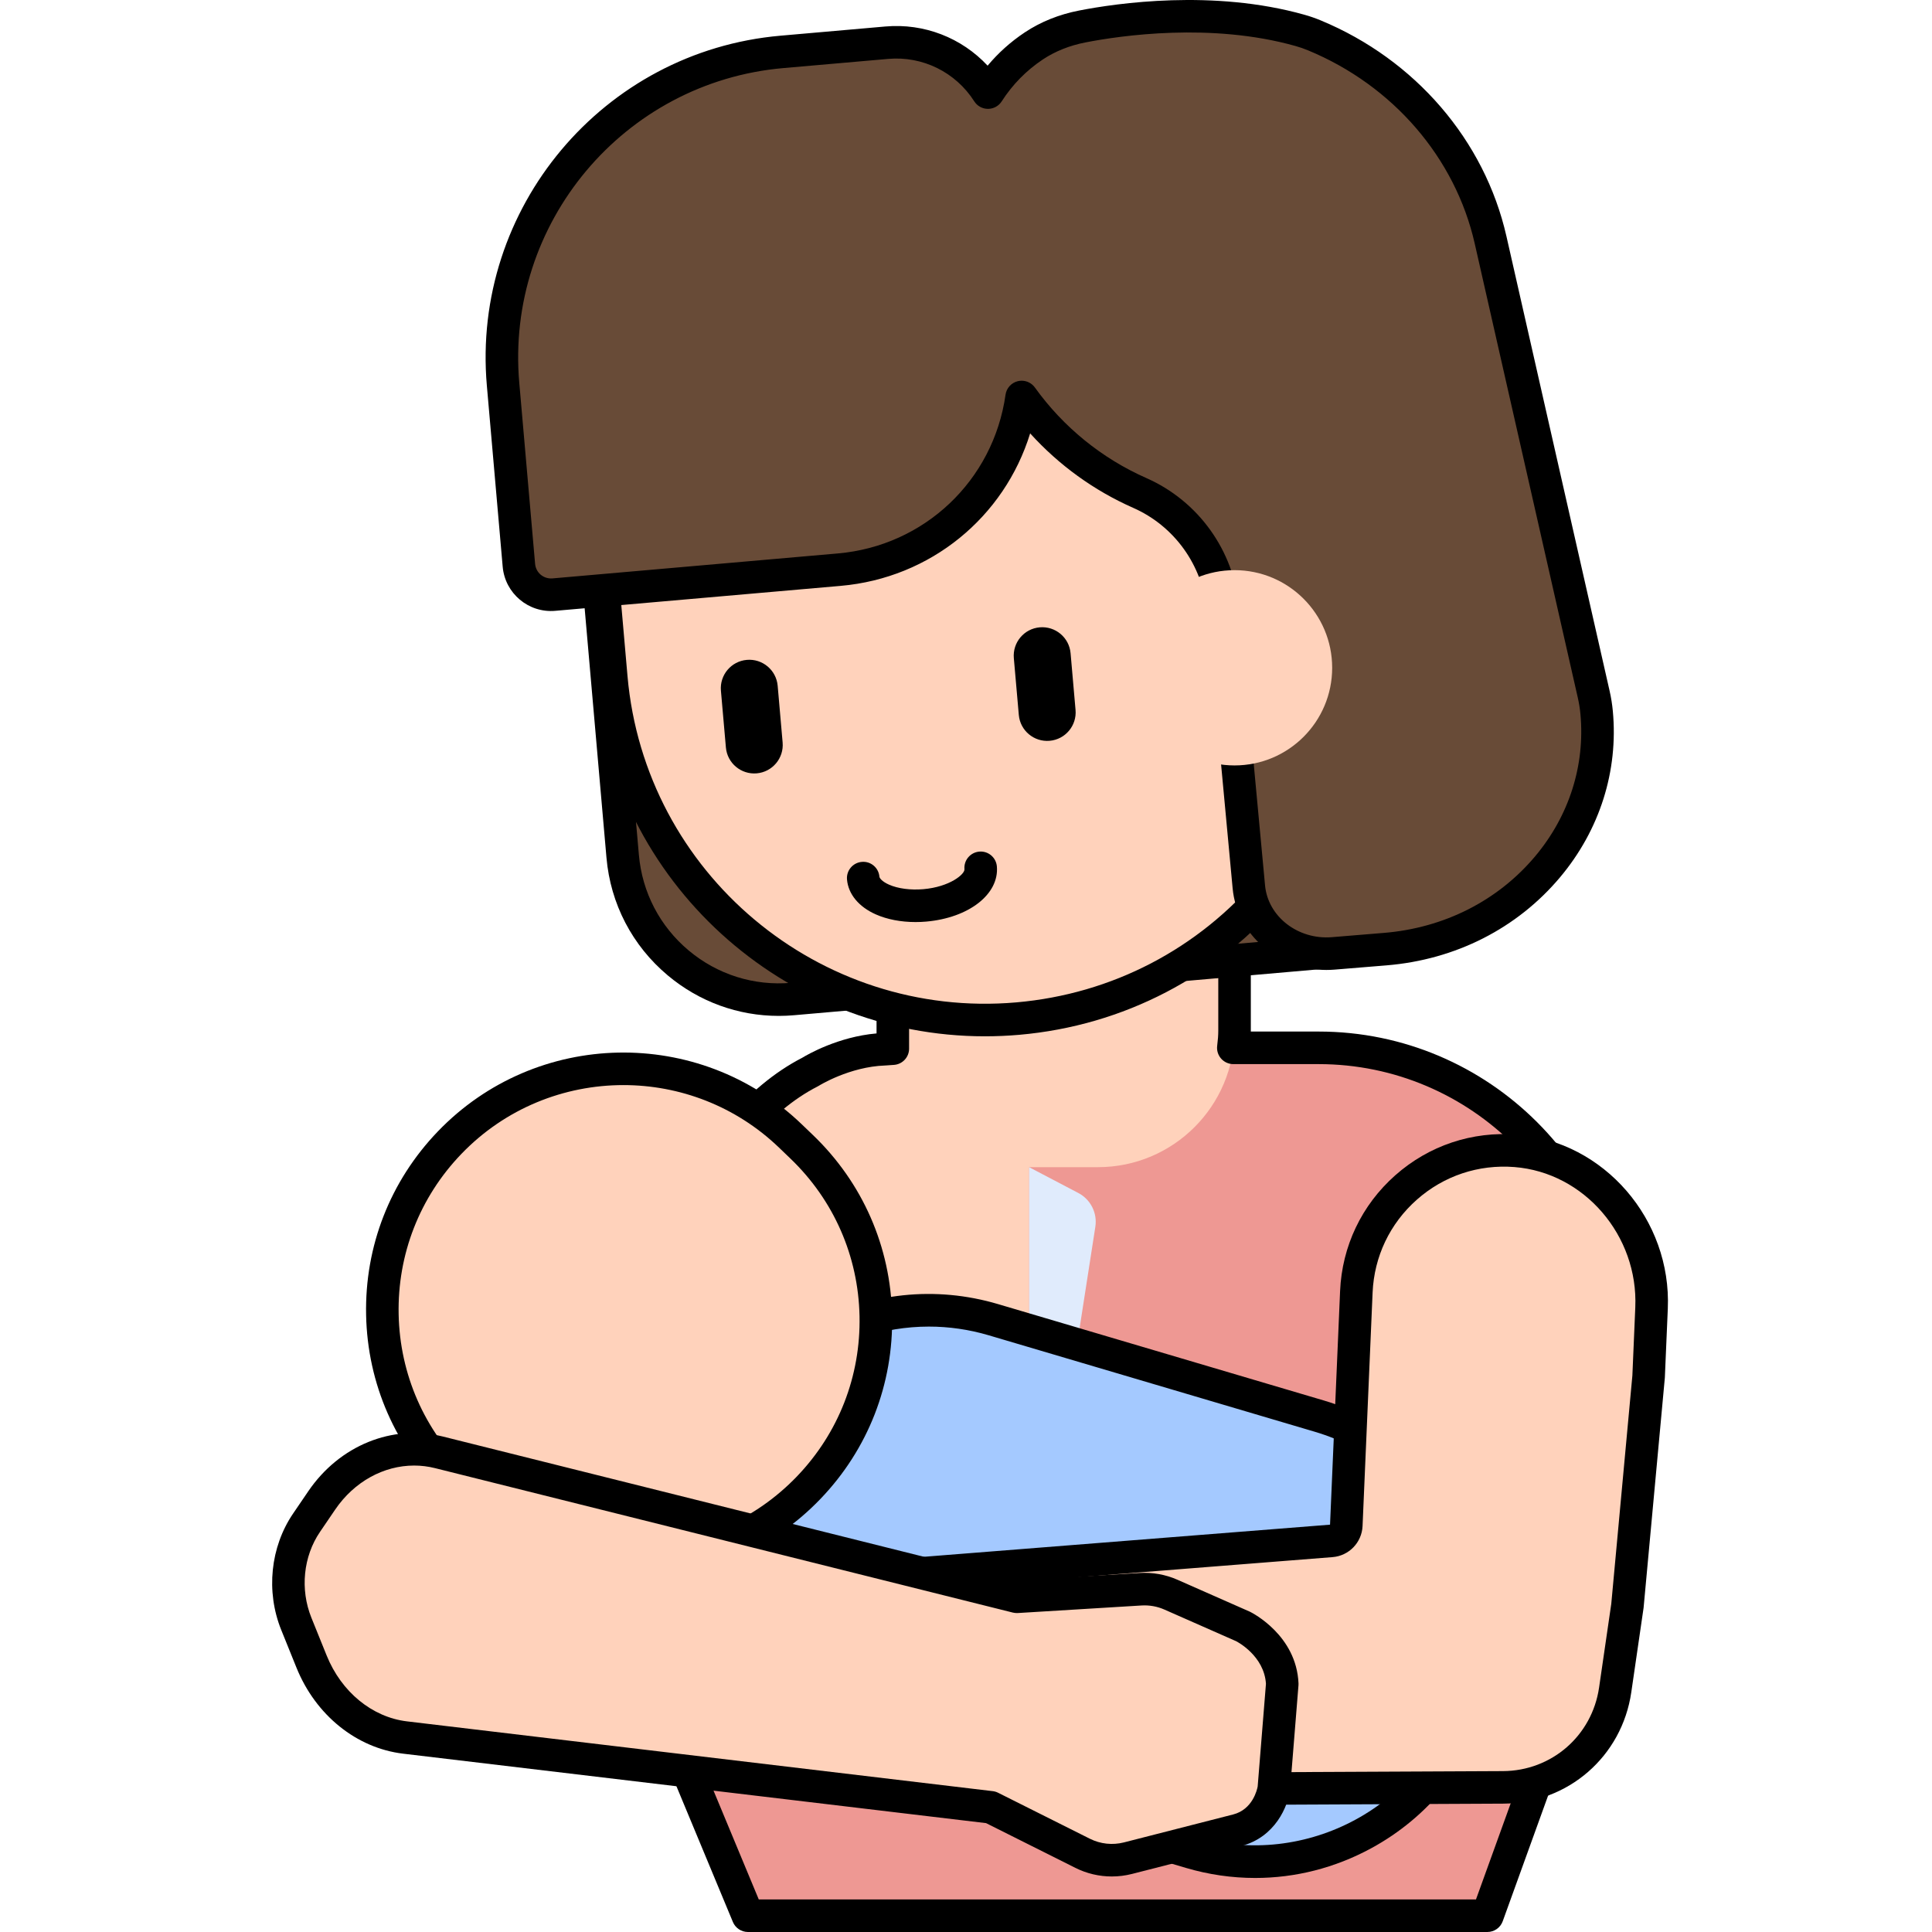
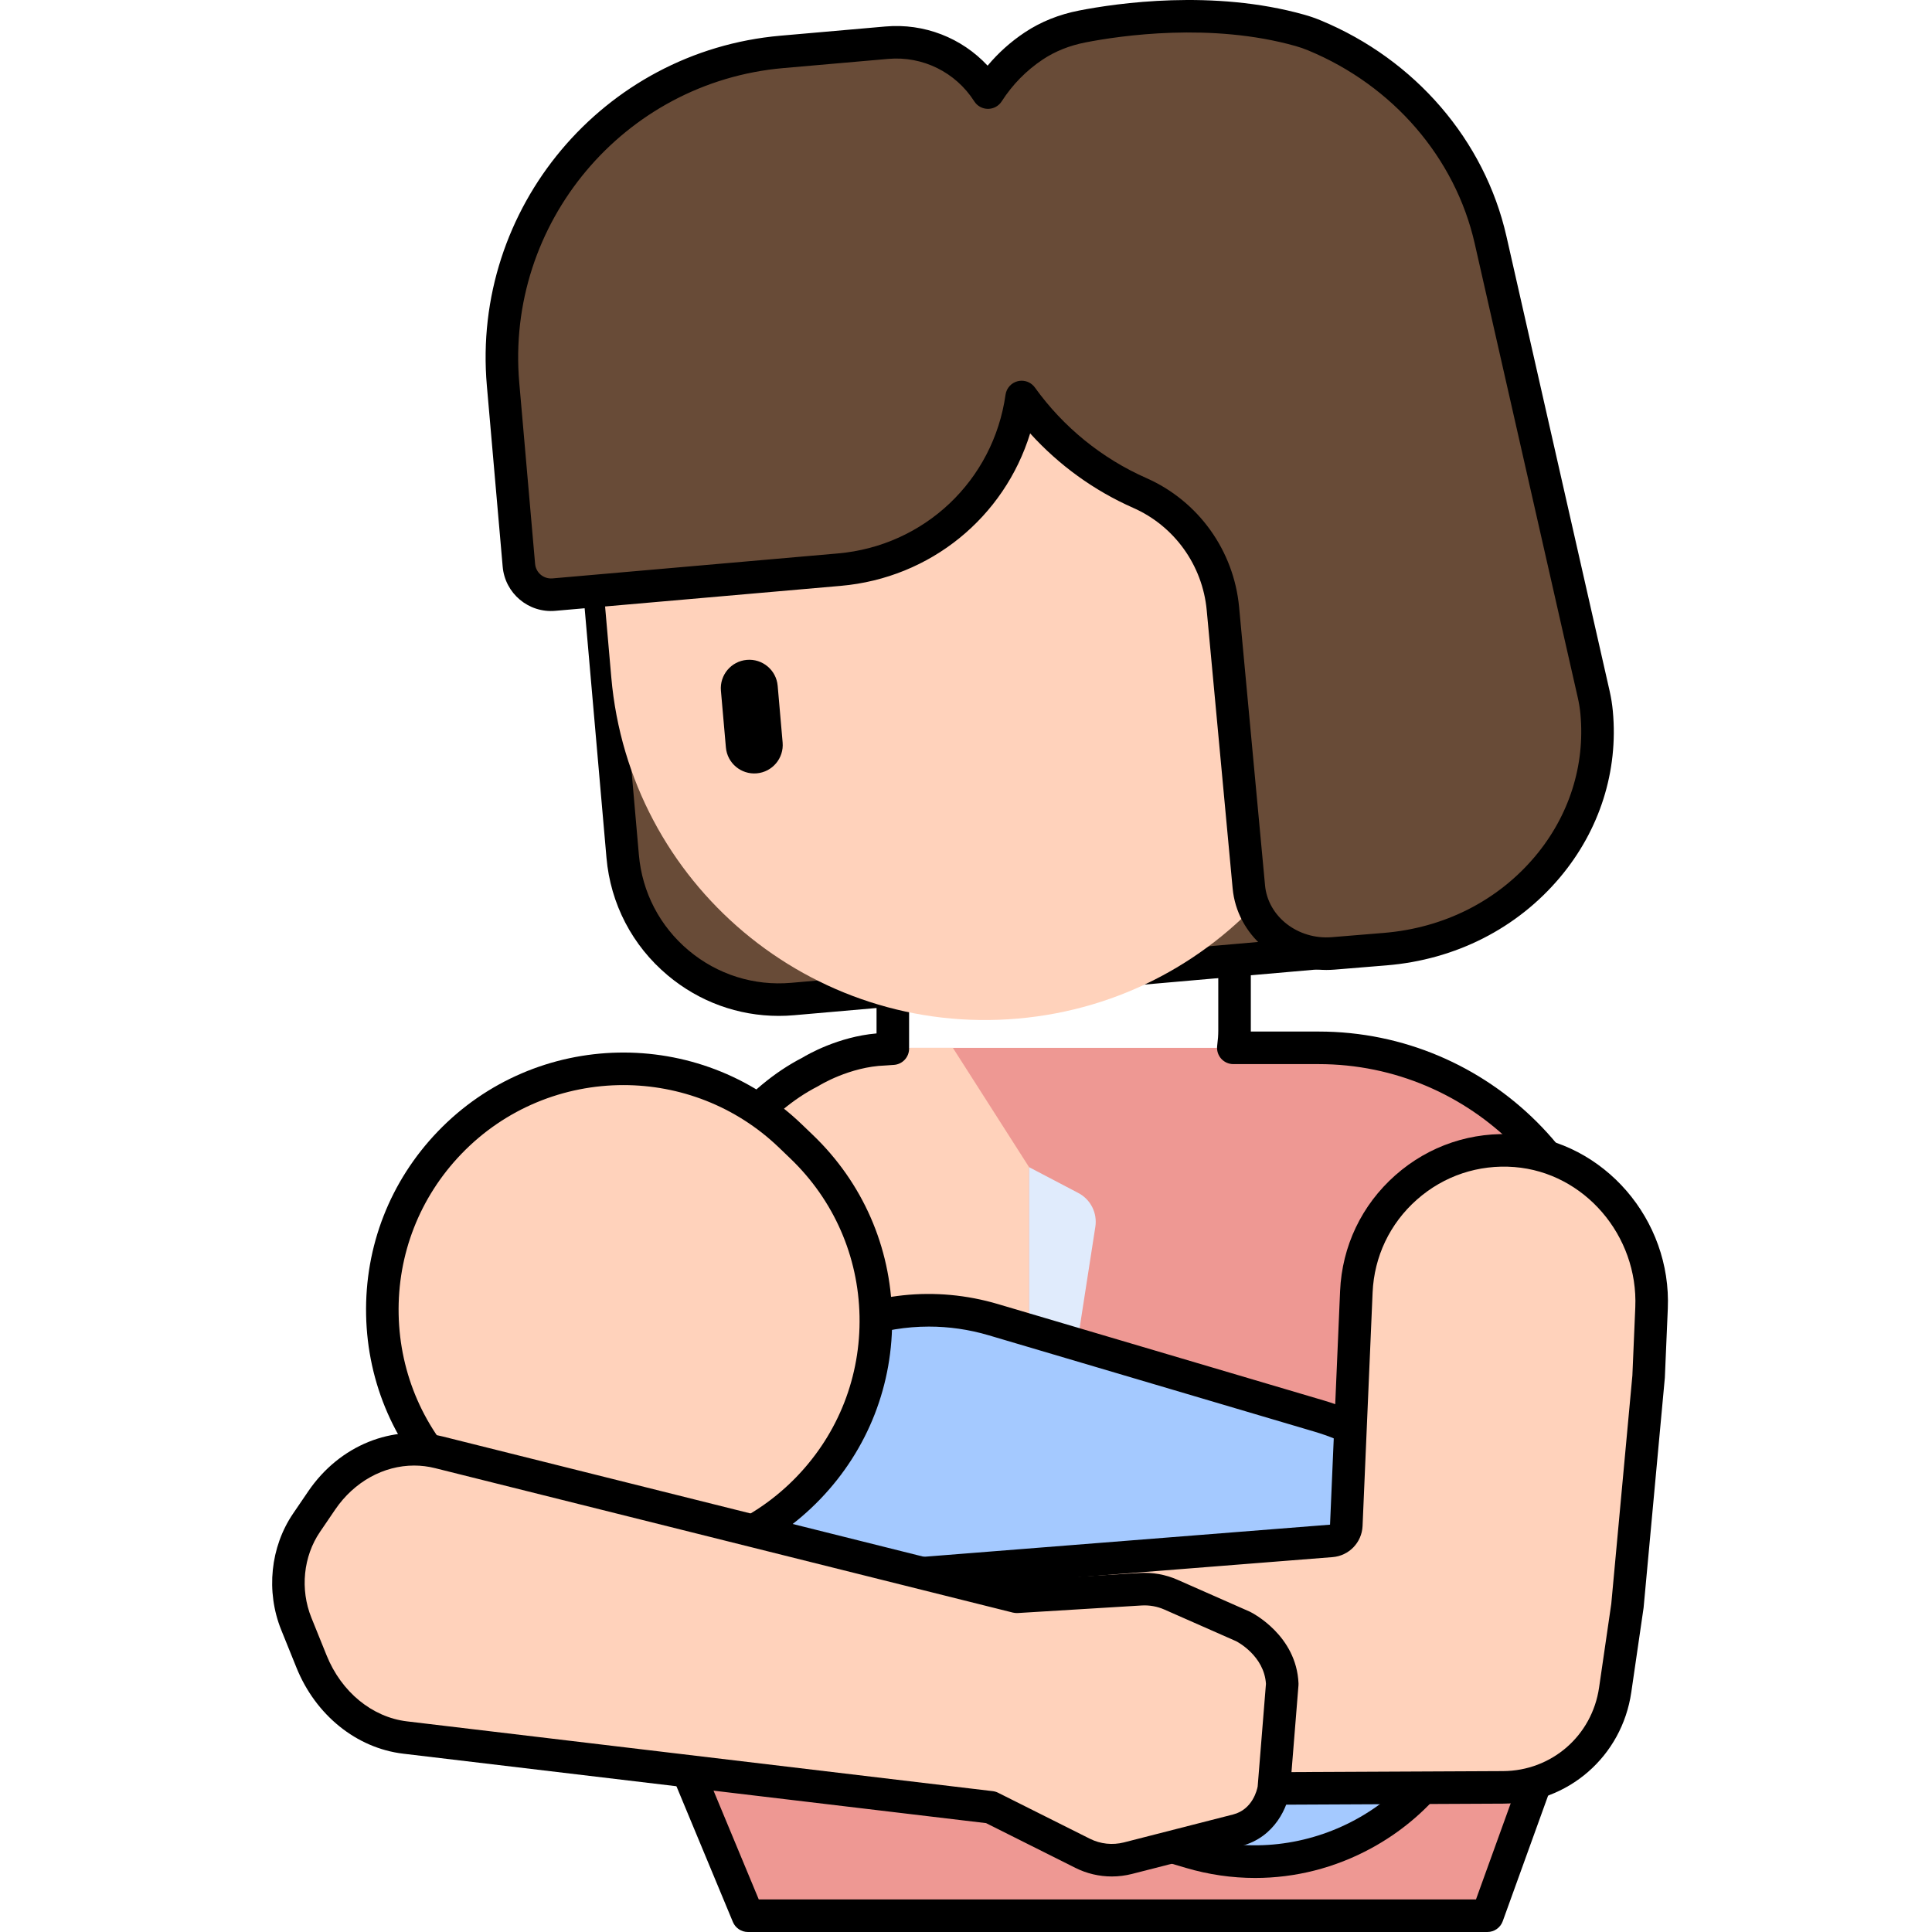
<svg xmlns="http://www.w3.org/2000/svg" width="474" height="474" viewBox="0 0 474 474" fill="none">
  <path d="M323.512 257.079H224.313C221.853 257.079 219.42 257.207 217.019 257.422C207.014 257.765 198.76 263.005 198.76 263.005C193.848 265.512 187.407 270.011 180.638 278.086L174.474 286.484L151.83 321.655C143.946 333.905 139.813 347.633 139.813 361.587C139.813 375.76 144.079 389.702 152.2 402.085L160.52 414.768L183.492 470.007H364.921L388.716 404.132L395.371 370.859V328.938C395.375 289.252 363.202 257.079 323.512 257.079V257.079Z" fill="#EE9893" />
-   <path d="M269.364 286.355H242.997C229.768 286.355 219.042 275.629 219.042 262.4V198.19H302.883V252.833C302.883 271.348 287.876 286.355 269.364 286.355Z" fill="#FFD2BB" />
  <path d="M233.78 257.079H224.313C221.853 257.079 219.42 257.207 217.019 257.422C207.014 257.765 198.76 263.005 198.76 263.005C193.848 265.512 187.407 270.011 180.638 278.086L174.474 286.484L151.83 321.655C143.946 333.905 139.813 347.633 139.813 361.587C139.813 375.76 144.079 389.702 152.2 402.085L160.52 414.768L164.037 423.224L252.475 405.629V286.355L233.78 257.079Z" fill="#FFD2BB" />
  <path d="M252.479 286.355L264.553 292.687C267.579 294.274 269.259 297.607 268.733 300.983L252.479 405.629V286.355Z" fill="#E0EBFC" />
  <path d="M364.921 473.999H183.496C181.882 473.999 180.428 473.028 179.808 471.542L156.98 416.647L148.866 404.28C140.336 391.269 135.825 376.508 135.825 361.587C135.825 346.908 140.199 332.35 148.476 319.499L171.121 284.327C171.164 284.257 171.211 284.191 171.257 284.125L177.425 275.723C177.472 275.653 177.527 275.586 177.581 275.52C183.551 268.401 190.015 263.016 196.803 259.523C198.074 258.747 205.634 254.357 215.053 253.542V198.186C215.053 195.983 216.839 194.194 219.046 194.194H302.887C305.089 194.194 306.879 195.983 306.879 198.186V252.833C306.879 252.914 306.879 253 306.875 253.082H323.511C365.338 253.082 399.368 287.111 399.368 328.938V370.859C399.368 371.124 399.344 371.385 399.29 371.642L392.634 404.911C392.595 405.11 392.545 405.301 392.474 405.488L368.68 471.363C368.107 472.946 366.605 473.999 364.921 473.999V473.999ZM186.159 466.014H362.118L384.864 403.055L391.383 370.465V328.942C391.383 291.517 360.937 261.071 323.511 261.071H302.586C301.44 261.071 300.348 260.576 299.588 259.718C298.832 258.856 298.481 257.714 298.625 256.572C298.808 255.148 298.894 253.959 298.894 252.833V202.183H223.038V257.277C223.038 259.379 221.412 261.122 219.315 261.262L218.691 261.305C218.25 261.332 217.814 261.359 217.377 261.398C217.307 261.402 217.233 261.406 217.159 261.41C208.425 261.71 200.975 266.33 200.9 266.381C200.799 266.443 200.686 266.506 200.581 266.56C194.732 269.547 189.083 274.253 183.788 280.549L177.772 288.749L155.19 323.819C147.747 335.379 143.81 348.44 143.81 361.587C143.81 374.945 147.868 388.193 155.545 399.897L163.865 412.576C163.998 412.783 164.119 413.005 164.212 413.231L186.159 466.014ZM395.375 370.862H395.395H395.375Z" fill="black" />
  <path d="M361.358 416.764C352.616 446.309 321.578 463.176 292.032 454.434L212.047 430.768C182.502 422.027 165.635 390.992 174.377 361.447C183.118 331.901 214.157 315.035 243.702 323.776L323.687 347.438C353.232 356.18 370.099 387.218 361.358 416.764V416.764Z" fill="#A4C9FF" />
  <path d="M307.943 460.743C302.243 460.743 296.516 459.92 290.902 458.259L210.917 434.597C195.602 430.067 182.974 419.844 175.351 405.812C167.725 391.784 166.021 375.623 170.552 360.312C175.082 344.998 185.305 332.365 199.337 324.743C213.369 317.117 229.53 315.417 244.837 319.944L324.822 343.606C356.429 352.963 374.536 386.283 365.186 417.894C360.656 433.205 350.437 445.841 336.405 453.46C327.52 458.29 317.776 460.743 307.943 460.743V460.743ZM227.9 325.468C205.544 325.468 184.864 340.073 178.209 362.574C174.283 375.841 175.757 389.842 182.365 401.999C188.97 414.159 199.914 423.014 213.182 426.94L293.167 450.602C320.568 458.708 349.427 443.015 357.529 415.629C365.631 388.24 349.942 359.369 322.552 351.263L242.571 327.601C237.686 326.154 232.754 325.468 227.9 325.468V325.468Z" fill="black" />
  <path d="M140.211 66.546L319.773 50.837L335.688 232.746L194.499 245.097C173.304 246.953 154.621 231.276 152.769 210.086L140.211 66.546Z" fill="#684B37" />
  <path d="M191.068 249.242C181.098 249.242 171.542 245.776 163.815 239.292C155.116 231.997 149.779 221.743 148.793 210.433L136.234 66.896C136.141 65.84 136.472 64.791 137.151 63.98C137.833 63.169 138.808 62.662 139.864 62.569L319.426 46.86C321.632 46.65 323.555 48.295 323.75 50.486L339.665 232.395C339.758 233.451 339.427 234.5 338.745 235.311C338.066 236.122 337.091 236.629 336.035 236.723L194.846 249.074C193.579 249.187 192.319 249.242 191.068 249.242V249.242ZM144.535 70.175L156.746 209.739C157.549 218.924 161.881 227.248 168.946 233.178C176.01 239.105 184.95 241.927 194.148 241.124L331.36 229.12L316.139 55.161L144.535 70.175Z" fill="black" />
  <path d="M399.282 393.948L404.467 337.839L405.196 320.926C406.042 301.276 391.484 283.887 371.881 282.347C351.303 280.725 333.653 296.488 332.771 316.938L330.752 363.802L330.409 371.779L330.303 374.235C330.218 376.251 328.642 377.881 326.631 378.04L214.051 386.945L211.798 439.256L368.754 438.515C382.583 438.453 394.287 428.281 396.28 414.596L399.282 393.948Z" fill="#FFD2BB" />
  <path d="M249.722 249.901C199.064 254.334 154.407 216.862 149.978 166.208L146.41 125.442C141.977 74.784 179.449 30.13 230.103 25.697C280.761 21.264 325.418 58.736 329.847 109.39L333.415 150.157C337.848 200.814 300.376 245.472 249.722 249.901V249.901Z" fill="#FFD2BB" />
-   <path d="M257.523 181.749C253.679 182.084 250.291 179.242 249.956 175.397L248.735 161.479C248.4 157.634 251.242 154.246 255.087 153.911C258.935 153.576 262.319 156.418 262.658 160.262L263.875 174.181C264.21 178.025 261.368 181.413 257.523 181.749Z" fill="black" />
  <path d="M185.66 189.734C181.816 190.069 178.428 187.227 178.092 183.382L176.872 169.463C176.537 165.619 179.379 162.231 183.223 161.896C187.071 161.56 190.456 164.403 190.795 168.247L192.011 182.166C192.347 186.01 189.504 189.398 185.66 189.734Z" fill="black" />
-   <path d="M224.613 226.219C221.046 226.219 217.658 225.572 214.874 224.34C210.694 222.488 208.117 219.369 207.805 215.782C207.61 213.583 209.236 211.649 211.431 211.458C213.638 211.251 215.564 212.889 215.755 215.084C215.79 215.466 216.445 216.3 218.11 217.041C220.321 218.02 223.393 218.417 226.539 218.152C233.027 217.583 236.727 214.476 236.622 213.259C236.427 211.064 238.057 209.13 240.252 208.935C242.451 208.74 244.384 210.366 244.575 212.565C245.168 219.369 237.713 225.19 227.229 226.106C226.352 226.184 225.475 226.219 224.613 226.219Z" fill="black" />
-   <path d="M241.624 254.248C192.405 254.248 150.368 216.491 146.001 166.555L142.433 125.789C140.195 100.228 148.048 75.326 164.544 55.668C181.036 36.01 204.195 23.954 229.76 21.716C282.527 17.085 329.208 56.276 333.828 109.043L337.395 149.809C339.633 175.37 331.777 200.272 315.285 219.93C298.793 239.588 275.634 251.643 250.073 253.881C247.238 254.127 244.416 254.248 241.624 254.248ZM238.193 29.335C235.631 29.335 233.05 29.444 230.454 29.67C207.014 31.721 185.781 42.778 170.657 60.799C155.533 78.823 148.336 101.655 150.387 125.091L153.951 165.857C158.185 214.238 200.998 250.162 249.375 245.924C272.811 243.873 294.048 232.816 309.172 214.795C324.291 196.771 331.493 173.939 329.438 150.503L325.874 109.737C321.866 63.957 283.318 29.335 238.193 29.335V29.335Z" fill="black" />
  <path d="M205.922 139.758L135.891 145.883C131.532 146.265 127.688 143.041 127.306 138.682L123.419 94.266C119.797 52.857 150.43 16.352 191.84 12.73L217.588 10.476C232.255 9.194 245.188 20.04 246.47 34.712L250.962 86.079C253.348 113.34 233.183 137.372 205.922 139.758Z" fill="#684B37" />
  <path d="M391.718 174.832C391.578 173.335 391.34 171.85 391.008 170.388L365.693 58.853C360.527 36.08 344.004 17.607 322.502 8.691C321.34 8.207 320.143 7.794 318.934 7.455C297.682 1.466 275.22 4.608 265.528 6.496C261.294 7.322 257.219 8.886 253.628 11.272C242.131 18.917 235.062 32.435 236.349 47.16L237.678 62.374C240.01 88.999 256.806 110.872 279.645 120.95C291.085 125.999 298.871 136.877 300.029 149.326L306.392 217.599C307.312 227.471 316.583 234.773 327.094 233.912L339.851 232.863C371.245 230.282 394.467 204.304 391.718 174.832V174.832Z" fill="#684B37" />
  <path d="M325.422 237.97C313.593 237.97 303.479 229.358 302.419 217.969L296.056 149.696C295.026 138.67 288.122 129.056 278.031 124.603C268.401 120.354 259.781 114.108 252.739 106.326C246.408 126.876 228.321 141.805 206.273 143.735L136.238 149.86C129.664 150.441 123.902 145.571 123.329 139.033L119.446 94.617C115.636 51.079 147.958 12.562 191.492 8.757L217.24 6.499C226.746 5.665 235.932 9.279 242.302 16.11C244.934 12.964 247.987 10.231 251.418 7.95C255.328 5.349 259.816 3.544 264.767 2.581C273.934 0.791 297.67 -2.682 320.018 3.614C321.387 3.996 322.739 4.468 324.034 5.006C347.213 14.617 364.247 34.419 369.592 57.972L394.903 169.506C395.278 171.148 395.543 172.817 395.695 174.466C397.067 189.168 392.478 203.629 382.774 215.201C372.235 227.767 357.112 235.452 340.183 236.843L327.43 237.888C326.755 237.943 326.085 237.97 325.422 237.97V237.97ZM250.654 93.405C251.921 93.405 253.133 94.009 253.897 95.066C260.88 104.789 270.339 112.478 281.256 117.293C293.993 122.911 302.711 135.044 304.005 148.952L310.368 217.224C311.086 224.913 318.462 230.605 326.771 229.927L339.528 228.878C354.312 227.666 367.498 220.983 376.657 210.062C384.977 200.14 388.915 187.761 387.745 175.199C387.624 173.889 387.414 172.567 387.121 171.265L361.806 59.734C357.03 38.704 341.766 20.999 320.973 12.375C319.967 11.954 318.919 11.591 317.854 11.291C297.159 5.462 274.904 8.733 266.296 10.41C262.389 11.174 258.872 12.582 255.843 14.593C251.808 17.28 248.408 20.738 245.753 24.875C245.016 26.017 243.753 26.707 242.392 26.707H242.388C241.023 26.707 239.76 26.013 239.027 24.863C234.454 17.701 226.36 13.716 217.942 14.449L192.19 16.703C153.038 20.13 123.976 54.767 127.399 93.919L131.282 138.335C131.474 140.491 133.329 142.082 135.544 141.906L205.575 135.781C226.797 133.922 243.71 117.909 246.7 96.84C246.93 95.222 248.115 93.912 249.702 93.522C250.018 93.444 250.338 93.405 250.654 93.405V93.405Z" fill="black" />
-   <path d="M326.837 163.838C326.837 177.07 316.112 187.792 302.883 187.792C289.654 187.792 278.928 177.07 278.928 163.838C278.928 150.609 289.654 139.883 302.883 139.883C316.112 139.883 326.837 150.609 326.837 163.838Z" fill="#FFD2BB" />
  <path d="M198.409 364.983C175.792 388.548 138.359 389.312 114.794 366.695L111.987 364.001C88.423 341.383 87.655 303.951 110.272 280.386C132.889 256.821 170.326 256.057 193.89 278.674L196.698 281.368C220.262 303.982 221.026 341.419 198.409 364.983Z" fill="#FFD2BB" />
  <path d="M155.713 387.16C139.346 387.16 123.879 380.945 112.03 369.576L109.223 366.878C97.055 355.201 90.165 339.485 89.822 322.626C89.475 305.767 95.713 289.782 107.394 277.618C131.497 252.501 171.542 251.686 196.655 275.789L199.462 278.483C211.63 290.164 218.519 305.877 218.866 322.735C219.21 339.594 212.971 355.579 201.29 367.747C189.613 379.912 173.901 386.801 157.039 387.148C156.598 387.16 156.153 387.16 155.713 387.16V387.16ZM152.949 266.217C138.445 266.217 123.965 271.886 113.153 283.15C102.954 293.774 97.503 307.736 97.803 322.466C98.107 337.192 104.123 350.92 114.752 361.119L117.559 363.817C128.187 374.017 142.258 379.467 156.875 379.167C171.605 378.863 185.329 372.843 195.528 362.219C205.727 351.591 211.178 337.629 210.878 322.903C210.578 308.177 204.558 294.449 193.929 284.25L191.122 281.552C180.451 271.305 166.692 266.217 152.949 266.217Z" fill="black" />
  <path d="M211.798 443.249C210.71 443.249 209.673 442.808 208.921 442.028C208.164 441.241 207.763 440.176 207.809 439.085L210.059 386.774C210.145 384.758 211.724 383.128 213.732 382.969L326.315 374.064L328.779 316.762C329.255 305.748 334.062 295.658 342.32 288.347C350.574 281.041 361.19 277.497 372.193 278.362C393.531 280.043 410.125 299.213 409.181 321.094L408.456 338.011L403.255 394.314C403.251 394.384 403.243 394.455 403.231 394.525L400.225 415.173C397.933 430.936 384.704 442.438 368.769 442.508L211.813 443.249C211.81 443.249 211.802 443.249 211.798 443.249V443.249ZM217.884 390.649L215.966 435.244L368.734 434.527C380.68 434.472 390.603 425.848 392.322 414.023L395.313 393.48L400.491 337.473L401.204 320.755C401.964 303.12 388.669 287.673 371.565 286.328C362.738 285.634 354.223 288.476 347.61 294.332C340.994 300.188 337.138 308.282 336.756 317.109L334.292 374.411C334.113 378.434 330.955 381.709 326.939 382.025L217.884 390.649ZM399.282 393.948H399.301H399.282Z" fill="black" />
  <path d="M303.534 449.031C311.386 447.023 312.525 438.8 312.528 438.784L314.591 413.173C314.185 403.597 305.089 399.094 305.062 399.082L287.272 391.234C284.94 390.205 282.394 389.749 279.848 389.905L249.472 391.76L107.714 356.32C96.899 353.618 85.674 358.219 78.933 368.118L75.217 373.576C70.375 380.688 69.404 390.228 72.698 398.388L76.437 407.652C80.617 418.004 89.343 425.088 99.378 426.285L243.09 443.405L265.617 454.692C269.056 456.415 273.002 456.84 276.729 455.885L303.534 449.031Z" fill="#FFD2BB" />
  <path d="M272.772 460.376C269.692 460.376 266.627 459.667 263.832 458.263L241.924 447.288L98.906 430.25C87.467 428.885 77.439 420.799 72.737 409.145L68.994 399.882C65.201 390.482 66.32 379.541 71.915 371.33L75.63 365.872C83.299 354.616 96.275 349.349 108.685 352.448L249.843 387.737L279.606 385.916C282.764 385.725 285.981 386.298 288.882 387.581L306.672 395.429C307.296 395.737 318.08 401.235 318.579 413.005C318.587 413.169 318.583 413.333 318.568 413.493L316.505 439.108C316.018 443.054 312.907 450.754 304.524 452.898L277.719 459.756C276.09 460.17 274.429 460.376 272.772 460.376V460.376ZM101.604 359.56C94.158 359.56 86.917 363.486 82.231 370.367L78.515 375.826C74.402 381.861 73.591 389.936 76.398 396.895L80.141 406.159C83.755 415.111 91.308 421.306 99.85 422.323L243.562 439.443C244.018 439.498 244.466 439.63 244.875 439.837L267.403 451.124C269.984 452.415 272.939 452.731 275.743 452.021L302.543 445.163C307.335 443.939 308.419 439.057 308.559 438.301L310.591 413.114C310.158 406.233 303.557 402.798 303.276 402.654L285.661 394.887C283.919 394.119 281.993 393.776 280.094 393.889L249.718 395.745C249.312 395.772 248.903 395.733 248.505 395.636L106.751 360.199C105.043 359.77 103.32 359.56 101.604 359.56V359.56ZM303.534 449.031H303.553H303.534Z" fill="black" />
</svg>